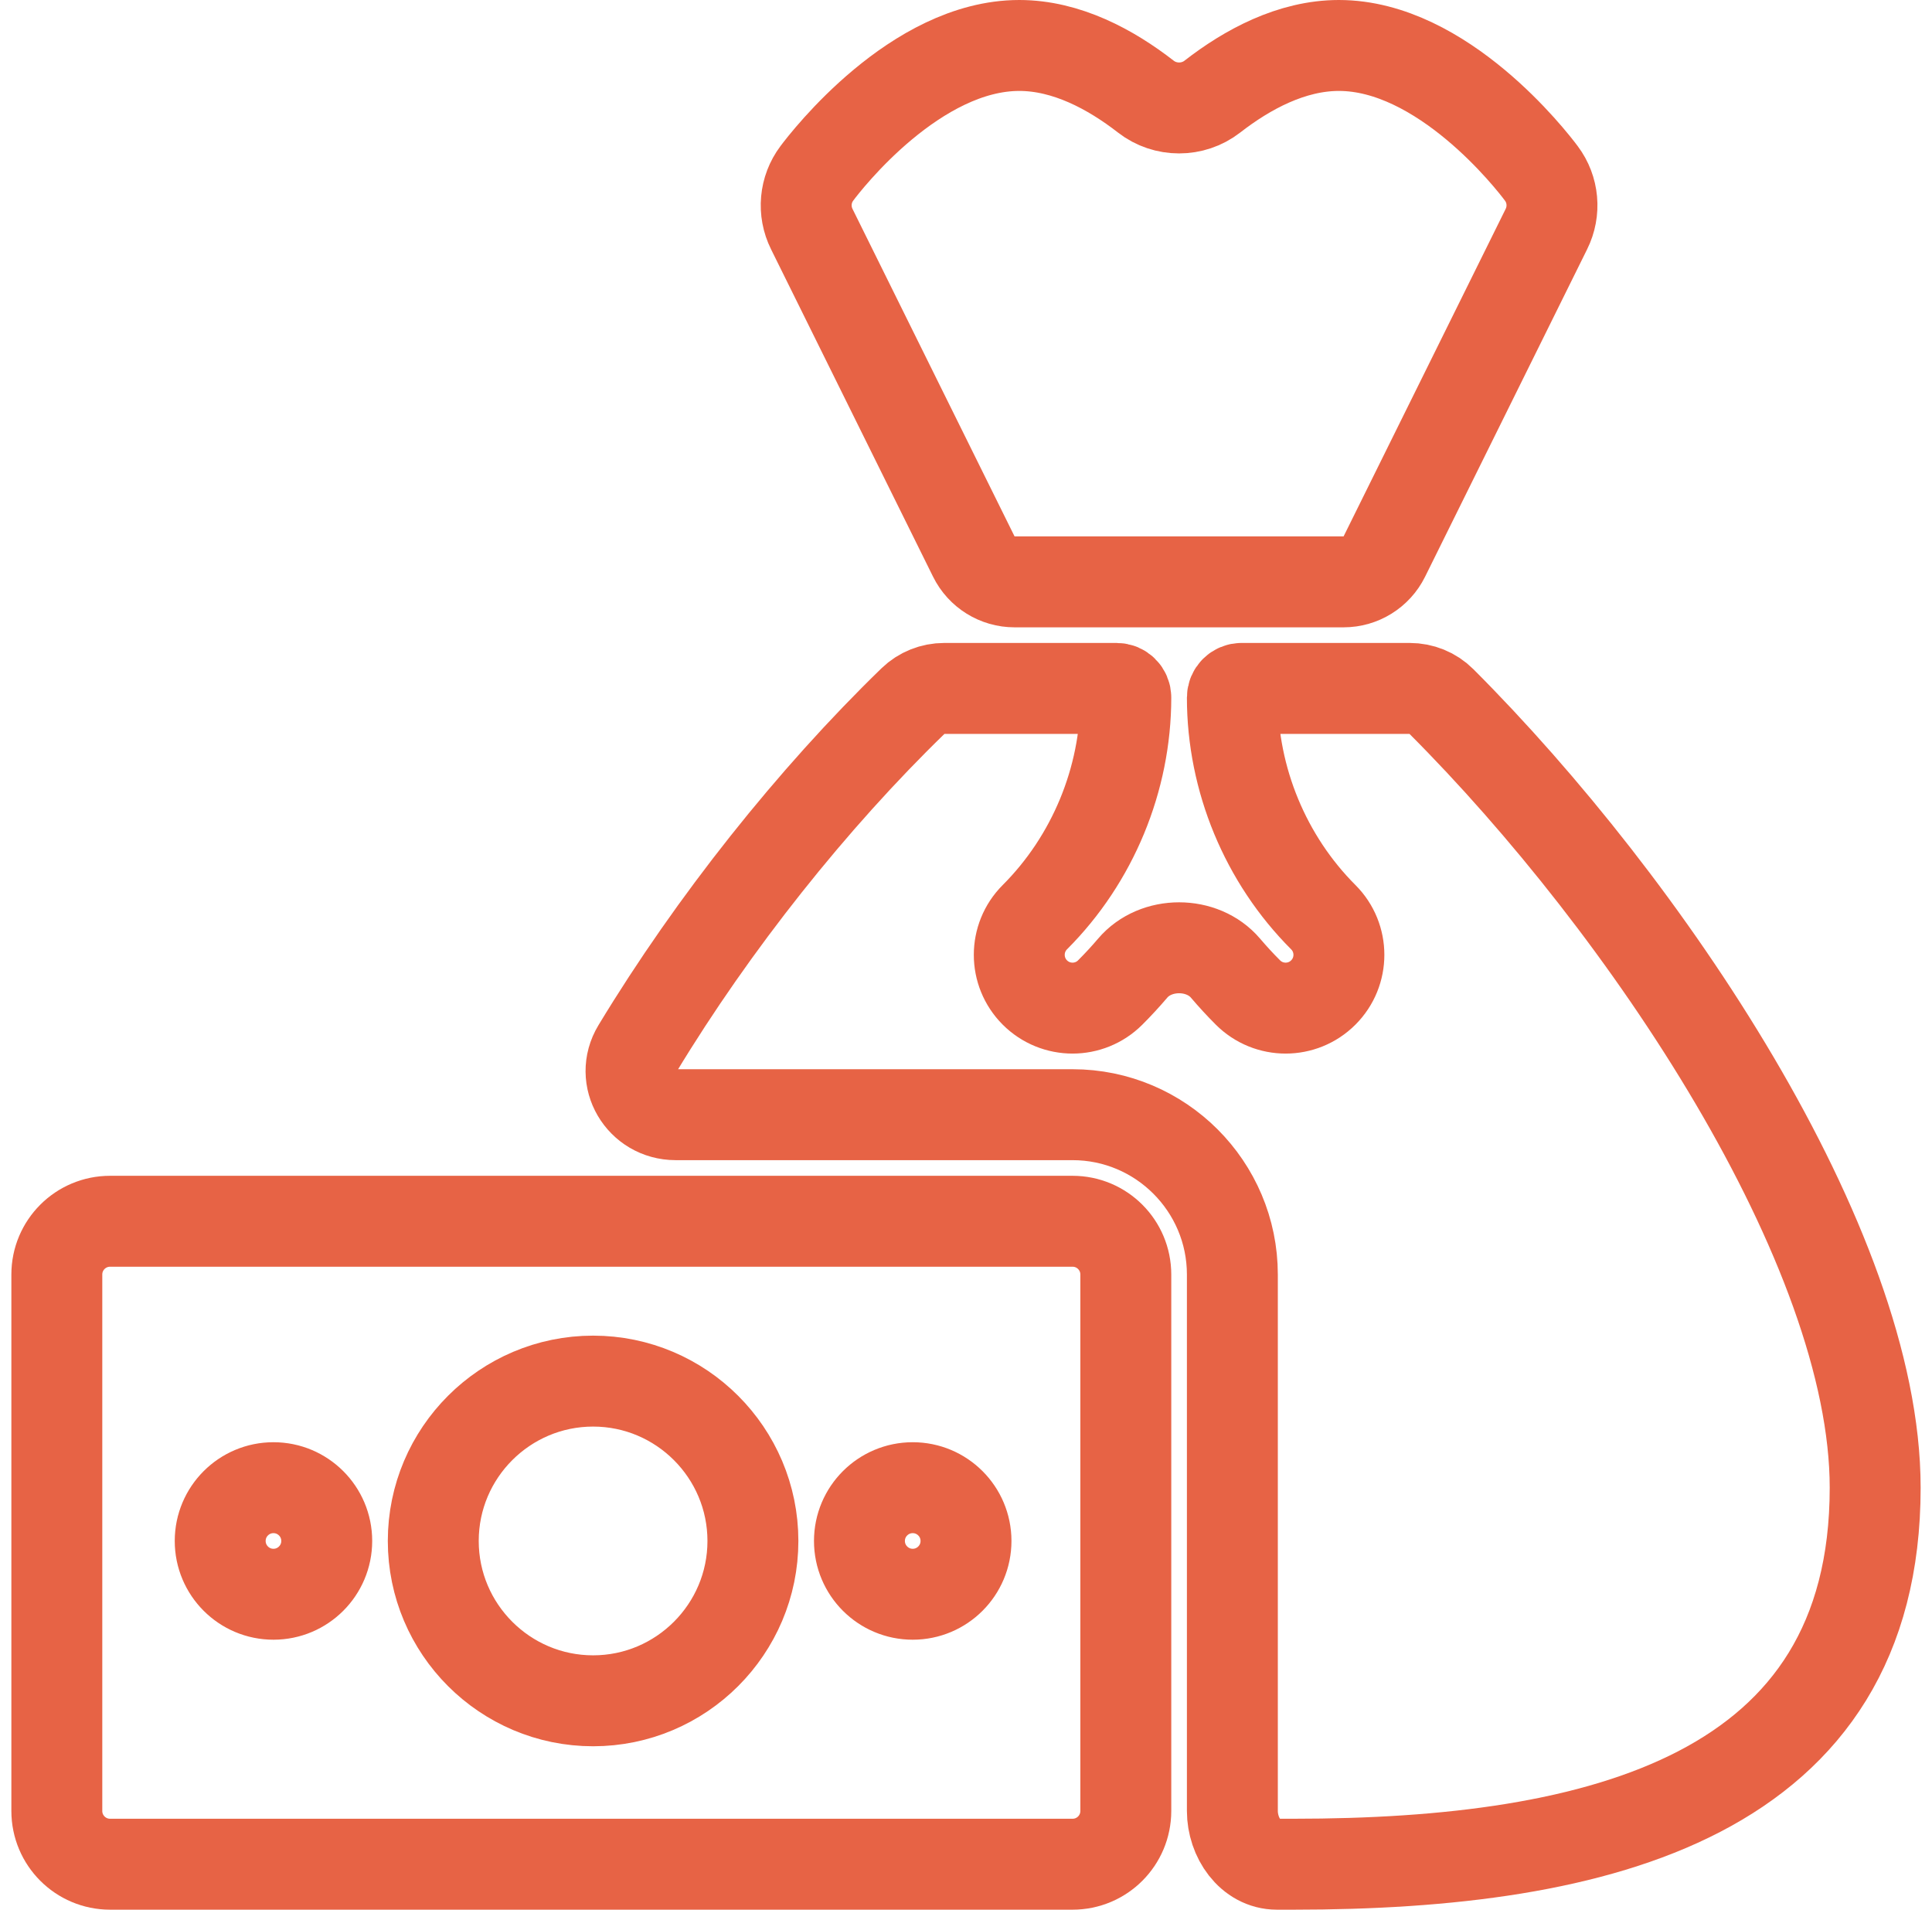
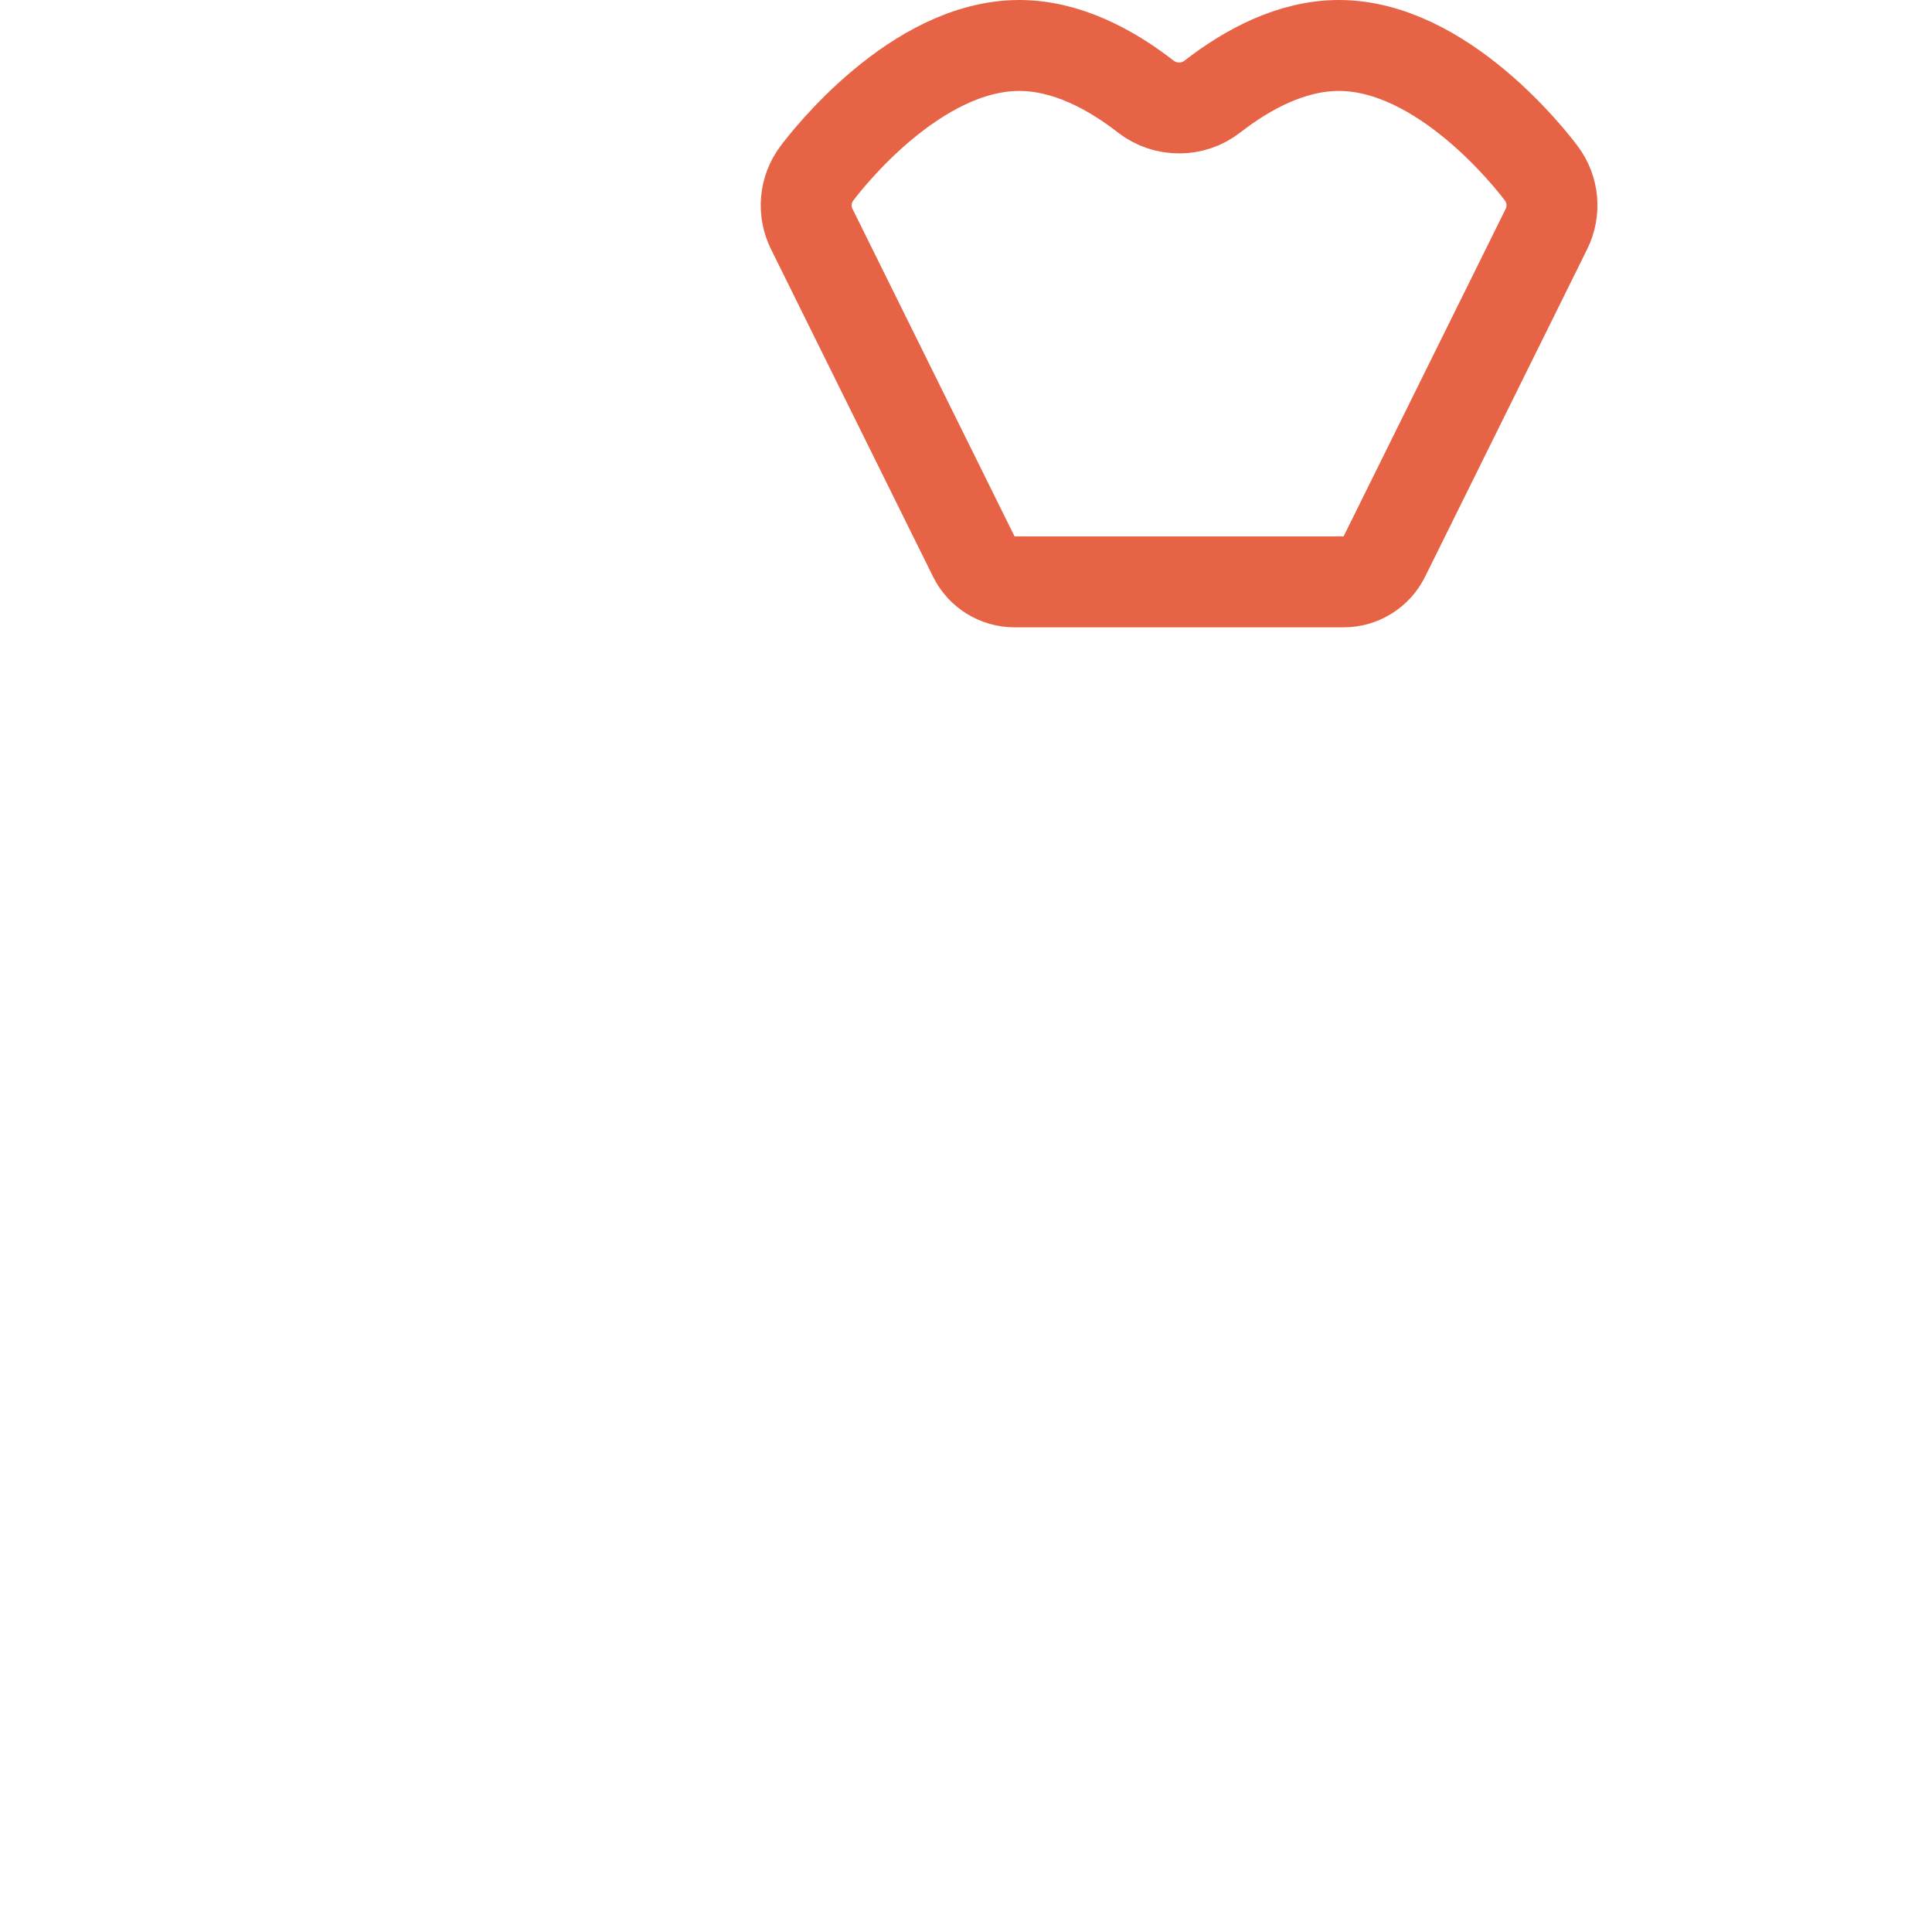
<svg xmlns="http://www.w3.org/2000/svg" width="85" height="84" viewBox="0 0 85 84" fill="none">
  <path d="M53.336 4.251C52.482 4.914 51.268 4.914 50.414 4.251C48.871 3.052 46.924 2 44.844 2C40.287 2 36.368 7.049 35.938 7.626C35.405 8.335 35.32 9.285 35.716 10.079L42.844 24.481C43.181 25.163 43.876 25.594 44.637 25.594H59.112C59.873 25.594 60.568 25.163 60.905 24.481L68.034 10.079C68.43 9.285 68.345 8.335 67.812 7.626C67.382 7.049 63.463 2 58.906 2C56.826 2 54.879 3.052 53.336 4.251Z" stroke="#E76345" stroke-width="4" />
-   <path d="M54.622 30.281C54.399 30.281 54.219 30.462 54.219 30.684C54.219 34.28 55.677 37.8 58.219 40.343C59.135 41.258 59.135 42.742 58.219 43.657C57.304 44.572 55.821 44.572 54.905 43.657C54.56 43.313 54.231 42.955 53.916 42.585C52.901 41.391 50.849 41.391 49.834 42.585C49.519 42.955 49.189 43.313 48.844 43.657C47.929 44.572 46.446 44.572 45.53 43.657C44.615 42.742 44.615 41.258 45.53 40.343C48.073 37.8 49.531 34.28 49.531 30.684C49.531 30.462 49.351 30.281 49.128 30.281H41.545C41.034 30.281 40.542 30.476 40.175 30.831C35.744 35.128 31.381 40.611 28.042 46.128C27.259 47.422 28.215 49.031 29.727 49.031H47.188C51.065 49.031 54.219 52.185 54.219 56.062V79.656C54.219 80.823 55.012 82 56.179 82H56.906C70.402 82 82.5 78.991 82.5 65.438C82.5 54.823 72.366 39.809 63.411 30.852C63.042 30.482 62.541 30.281 62.019 30.281H54.622Z" stroke="#E76345" stroke-width="4" />
-   <path d="M4.844 82H47.188C48.483 82 49.531 80.952 49.531 79.656V56.062C49.531 54.767 48.483 53.719 47.188 53.719H4.844C3.548 53.719 2.5 54.767 2.5 56.062V79.656C2.5 80.952 3.548 82 4.844 82ZM40.156 65.438C41.451 65.438 42.5 66.487 42.5 67.781C42.5 69.076 41.451 70.125 40.156 70.125C38.862 70.125 37.812 69.076 37.812 67.781C37.812 66.487 38.862 65.438 40.156 65.438ZM26.094 60.75C29.971 60.75 33.125 63.904 33.125 67.781C33.125 71.658 29.971 74.812 26.094 74.812C22.217 74.812 19.062 71.658 19.062 67.781C19.062 63.904 22.217 60.75 26.094 60.75ZM12.031 65.438C13.326 65.438 14.375 66.487 14.375 67.781C14.375 69.076 13.326 70.125 12.031 70.125C10.737 70.125 9.688 69.076 9.688 67.781C9.688 66.487 10.737 65.438 12.031 65.438Z" stroke="#E76345" stroke-width="4" />
</svg>